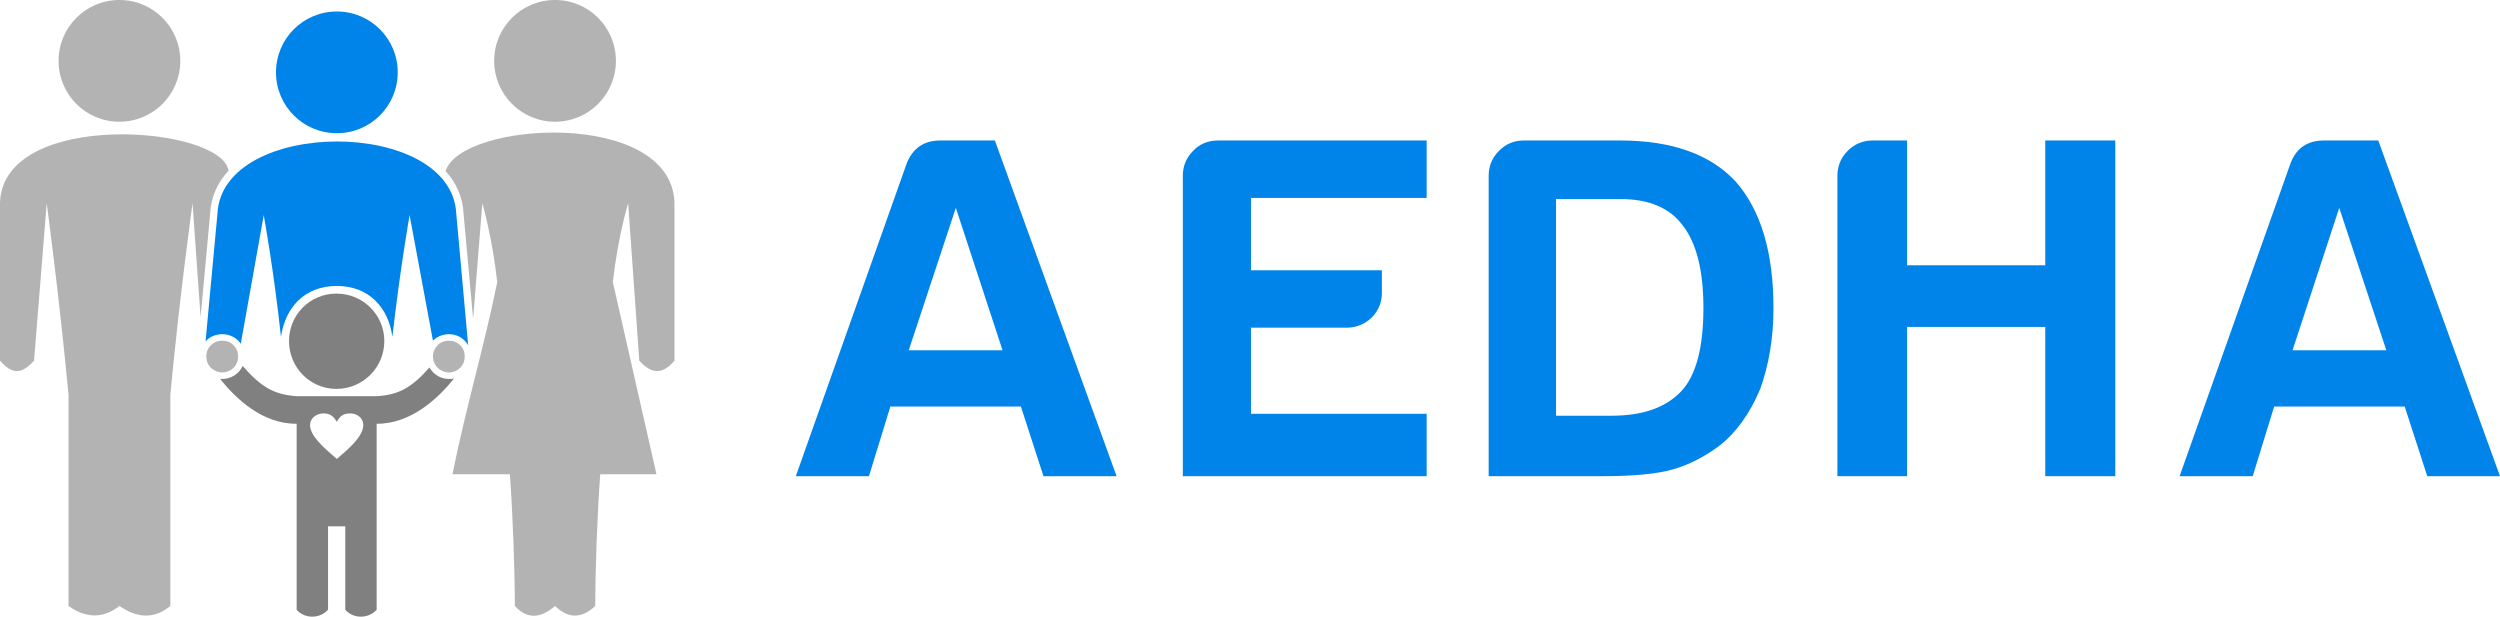
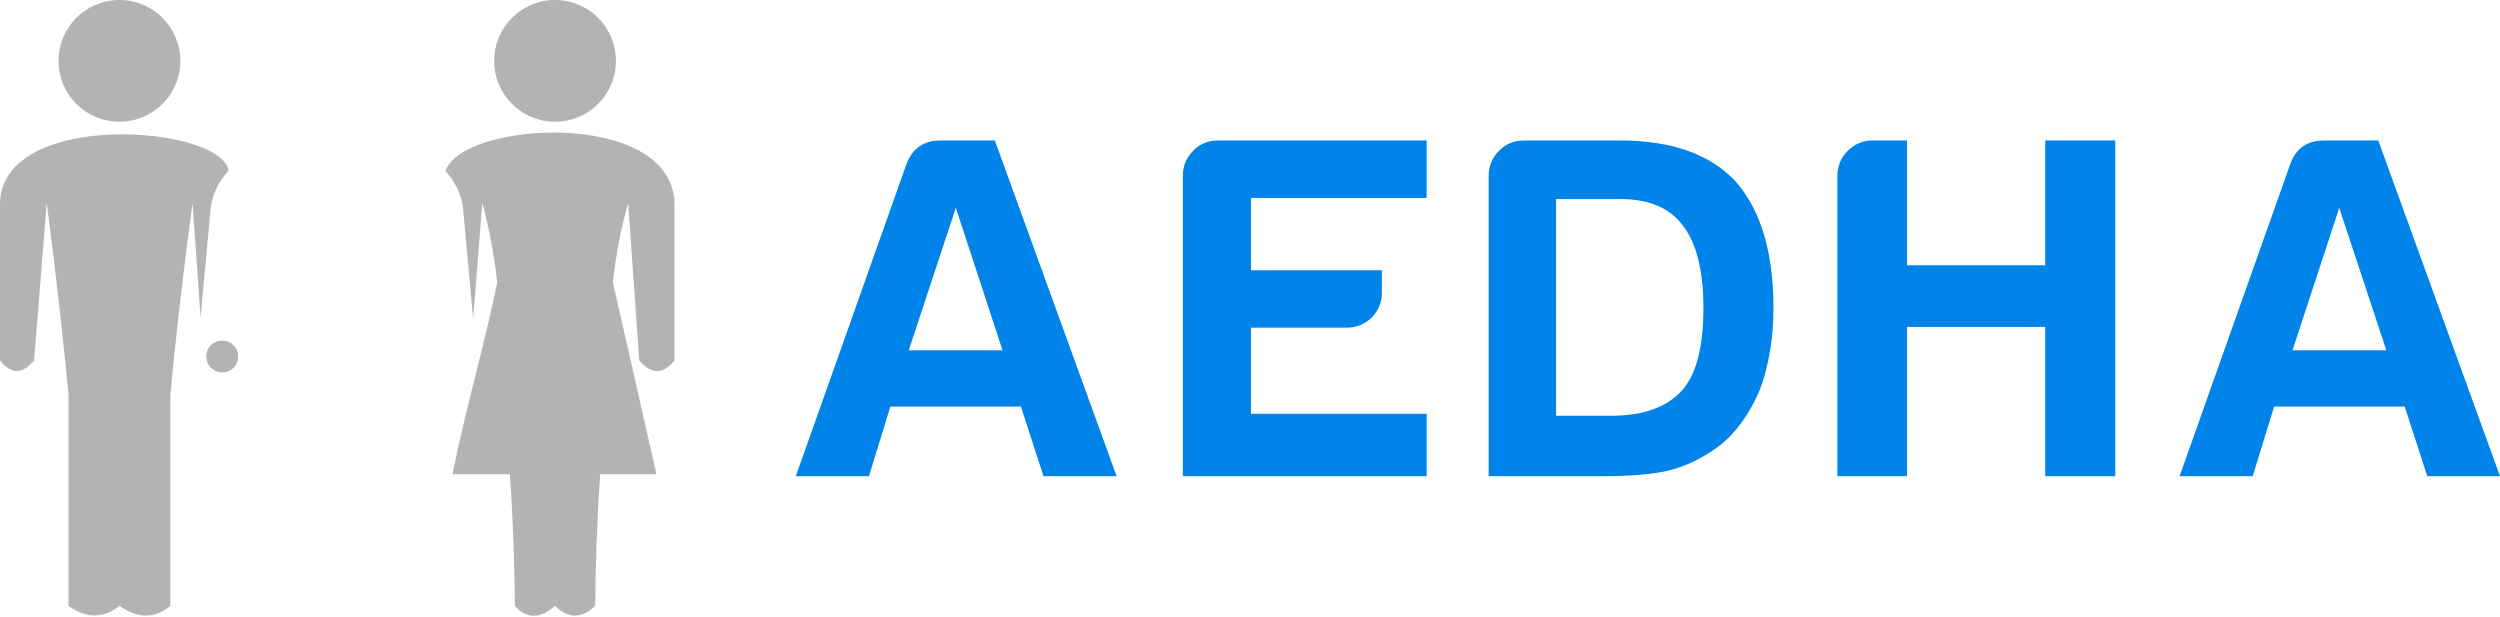
<svg xmlns="http://www.w3.org/2000/svg" xml:space="preserve" width="100%" height="100%" version="1.1" shape-rendering="geometricPrecision" text-rendering="geometricPrecision" image-rendering="optimizeQuality" fill-rule="evenodd" clip-rule="evenodd" viewBox="0 0 6531 1611">
  <g id="Camada_x0020_1">
    <path fill="#0084EA" d="M2456 367l143 0 318 877 -191 0 -59 -182 -341 0 -56 182 -191 0 290 -818c16,-39 45,-59 87,-59zm41 176l-123 372 245 0 -122 -372zm593 701l0 -785c0,-25 9,-47 27,-65 17,-18 39,-27 65,-27l545 0 0 150 -459 0 0 189 342 0 0 59c0,25 -9,47 -27,65 -18,17 -40,26 -65,26l-250 0 0 225 459 0 0 163 -637 0zm799 0l0 -785c0,-25 9,-47 27,-65 18,-18 39,-27 65,-27l252 0c134,0 235,36 301,107 66,75 99,185 99,331 0,78 -12,149 -35,212 -27,64 -63,114 -107,148 -38,28 -78,49 -120,61 -41,12 -103,18 -186,18l-296 0zm176 -158l145 0c83,0 144,-22 184,-66 37,-41 56,-113 56,-215 0,-98 -18,-170 -54,-216 -34,-46 -88,-69 -163,-69l-168 0 0 566zm735 158l0 -785c0,-25 9,-47 27,-65 18,-18 40,-27 65,-27l90 0 0 326 361 0 0 -326 183 0 0 877 -183 0 0 -390 -361 0 0 390 -182 0zm1271 -877l142 0 318 877 -190 0 -59 -182 -341 0 -56 182 -191 0 290 -818c15,-39 44,-59 87,-59zm40 176l-122 372 245 0 -123 -372z" />
    <g id="_1507148617552">
-       <path fill="#0084EA" d="M568 559l-31 333c10,-12 26,-19 44,-19 20,0 38,10 48,25l60 -336c0,0 26,142 45,318 11,-76 61,-133 146,-133 84,0 135,57 145,133 20,-176 45,-318 45,-318l61 328c11,-11 26,-17 42,-17 21,0 40,11 50,29l-31 -343c-11,-253 -613,-252 -624,0zm312 -529c88,0 159,71 159,159 0,88 -71,159 -159,159 -88,0 -159,-71 -159,-159 0,-88 71,-159 159,-159z" />
-       <path fill="gray" d="M879 1016c69,0 125,-56 125,-125 0,-69 -56,-124 -125,-124 -69,0 -124,55 -124,124 0,69 55,125 124,125zm1 86c8,-15 17,-22 35,-22 19,0 34,13 34,30 0,29 -34,59 -69,89 -35,-30 -70,-60 -70,-89 0,-17 16,-30 35,-30 17,0 26,7 35,22zm103 -67c59,-3 93,-23 139,-75 10,18 29,30 51,30 4,0 8,0 13,-1 -40,50 -112,119 -202,118l0 42 0 444c-22,24 -61,24 -82,0l0 -218 -23 0 -22 0 0 218c-22,24 -61,24 -82,0l0 -444 0 -42c-90,1 -160,-67 -200,-117 2,0 4,0 6,0 23,0 44,-14 53,-34 47,54 81,75 141,79l104 0 0 0 104 0z" />
      <path fill="#B3B3B3" d="M0 528l0 414c31,36 56,37 89,0l33 -411c0,0 32,236 57,500l0 552c45,32 90,34 133,0 46,32 91,35 133,0l0 -552c25,-264 58,-500 58,-500l21 298 25 -271c2,-44 20,-82 48,-112 -16,-117 -586,-163 -597,82zm1299 209c-34,168 -83,332 -117,502l150 0c8,109 13,257 13,344 35,38 70,30 105,0 35,34 70,33 105,0 0,-87 5,-234 13,-344l147 0 -114 -502c14,-123 40,-206 40,-206l29 411c33,37 62,36 92,0l0 -414c-11,-245 -558,-211 -598,-81 28,31 45,68 47,111l25 275 24 -302c0,0 25,83 39,206zm151 -737c88,0 159,71 159,159 0,88 -71,159 -159,159 -88,0 -159,-71 -159,-159 0,-88 71,-159 159,-159zm-1138 0c88,0 159,71 159,159 0,88 -71,159 -159,159 -88,0 -159,-71 -159,-159 0,-88 71,-159 159,-159z" />
      <path fill="#B3B3B3" d="M610 902c-7,-8 -18,-12 -29,-12 -12,0 -22,4 -30,12l0 0c-8,7 -12,18 -12,29 0,12 4,22 12,30l0 0c8,7 18,12 30,12 11,0 22,-5 29,-12 8,-8 12,-18 12,-30 0,-11 -4,-22 -12,-29l0 0z" />
-       <path fill="#B3B3B3" d="M1202 902c-7,-8 -18,-12 -29,-12 -12,0 -22,4 -30,12l0 0c-7,7 -12,18 -12,29 0,12 5,22 12,30l0 0c8,7 18,12 30,12 11,0 22,-5 29,-12 8,-8 12,-18 12,-30 0,-11 -4,-22 -12,-29l0 0z" />
    </g>
  </g>
</svg>